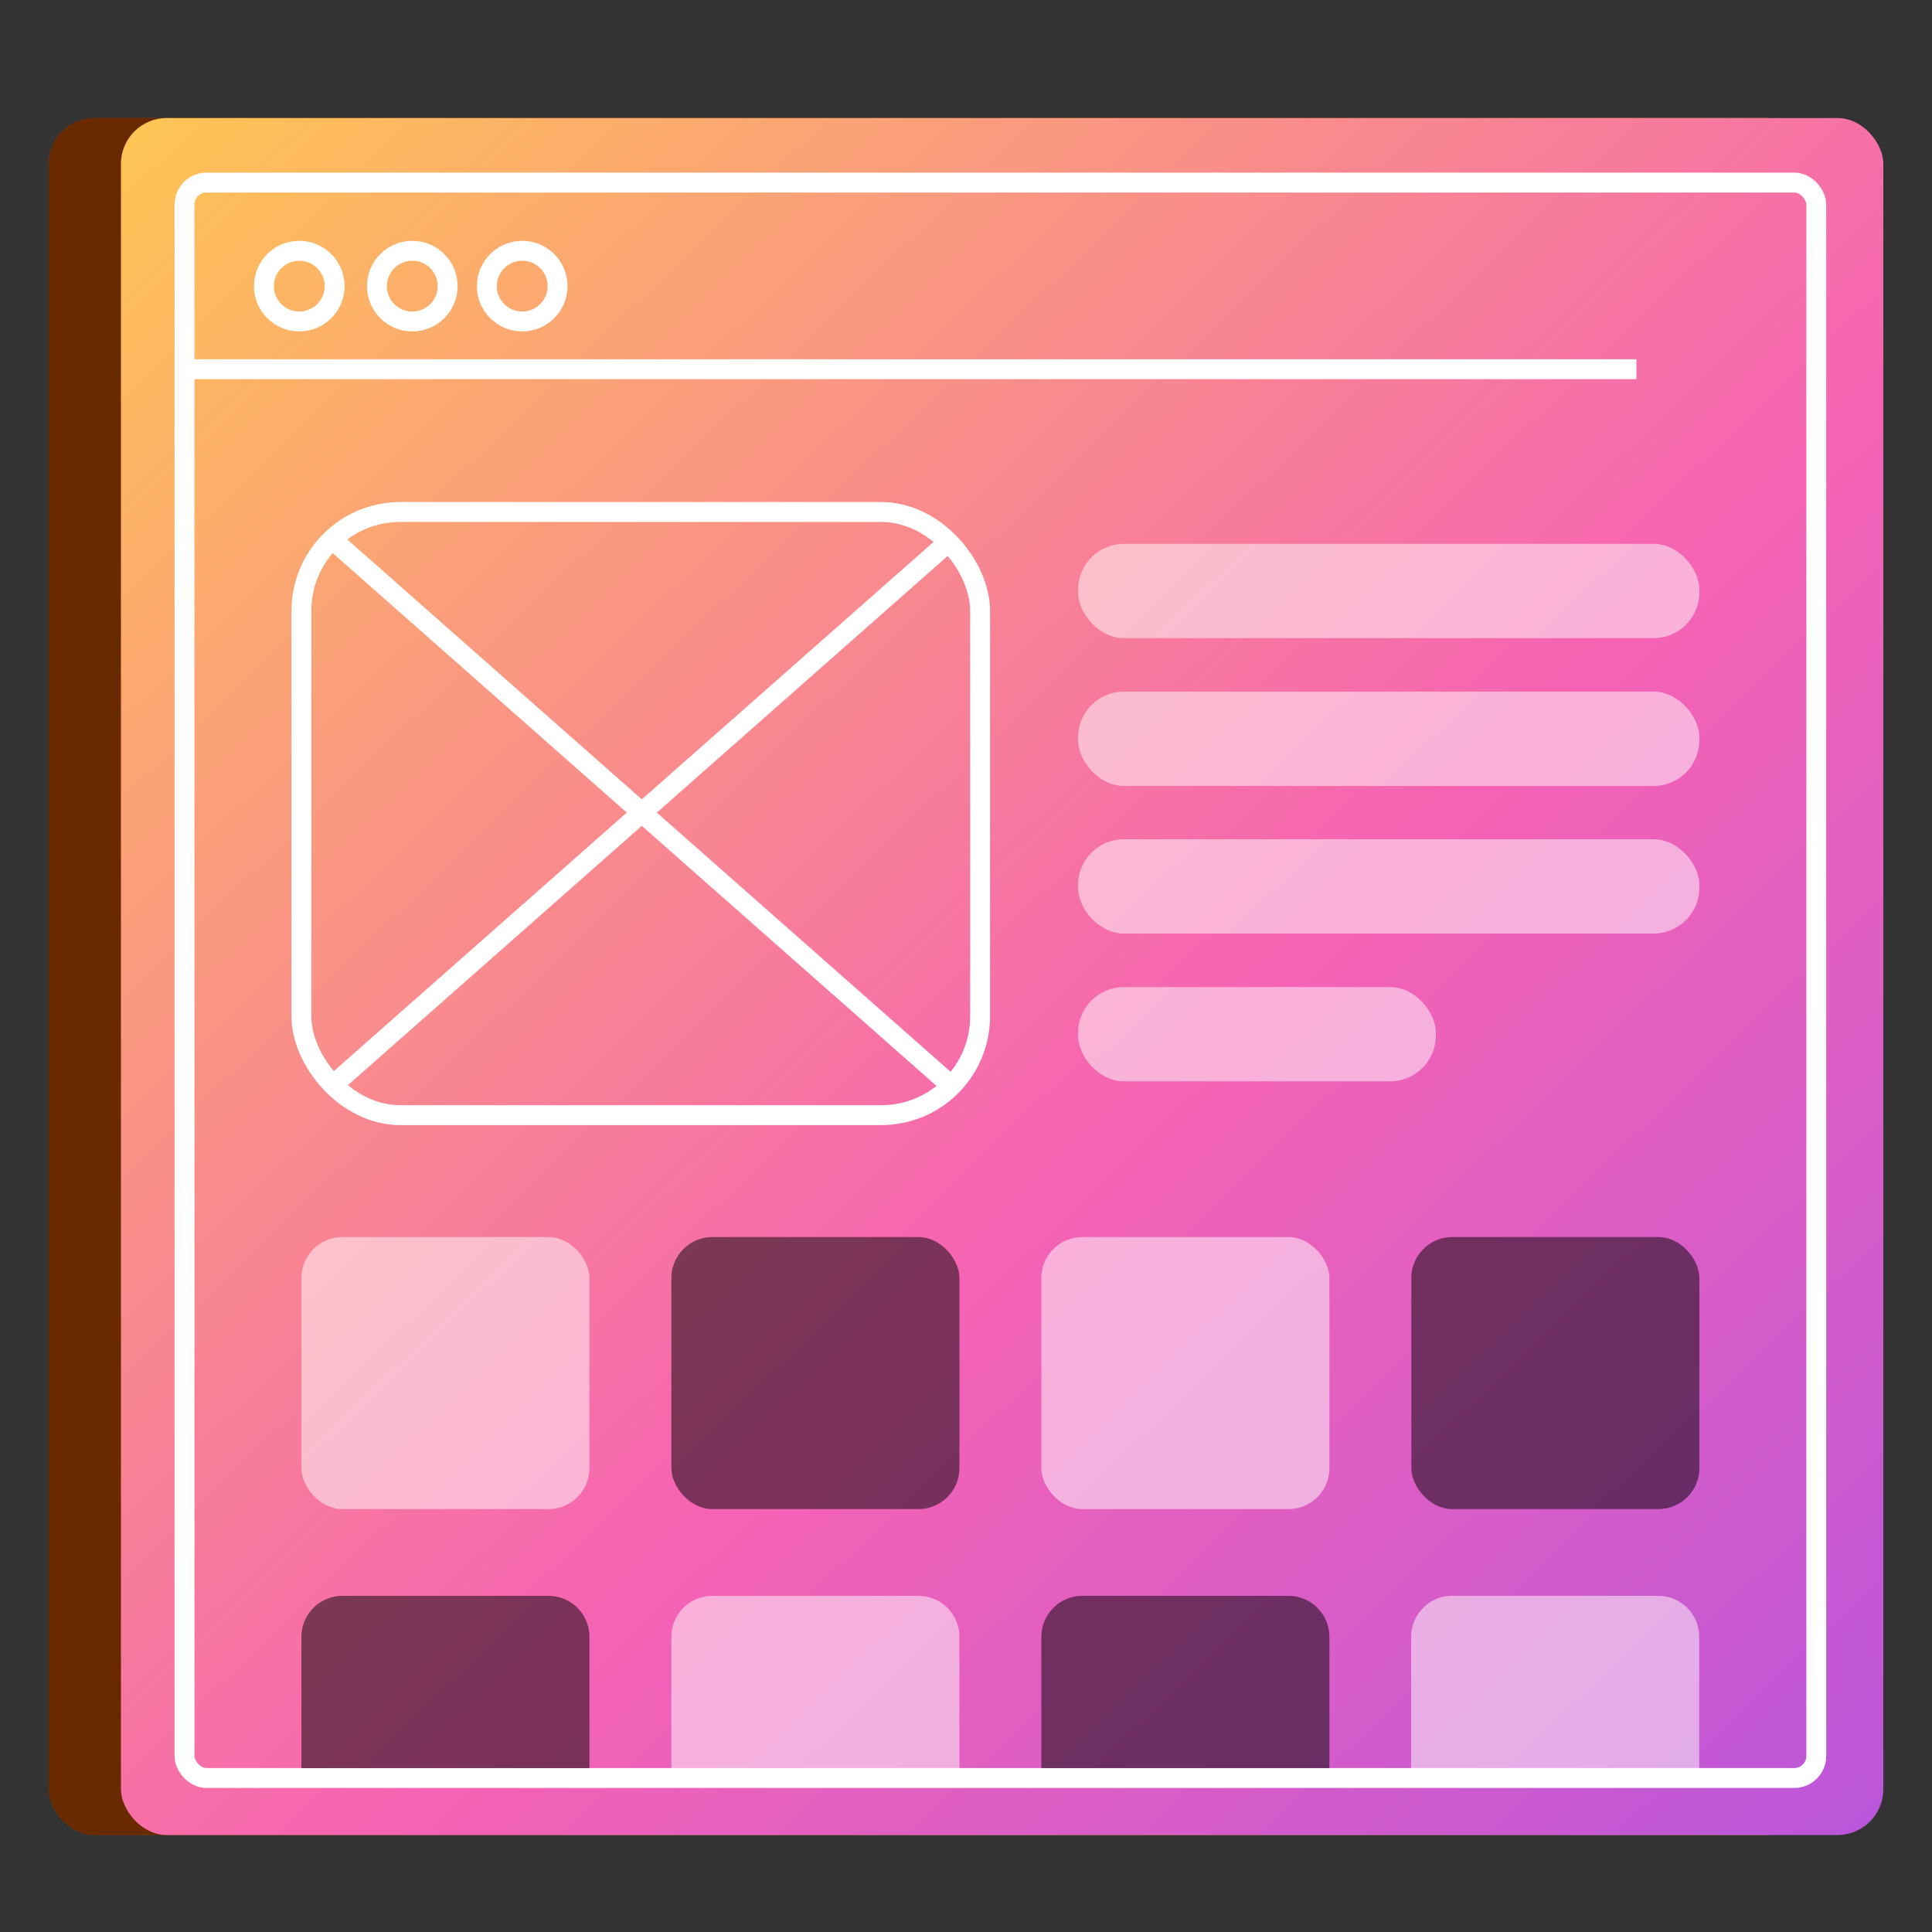
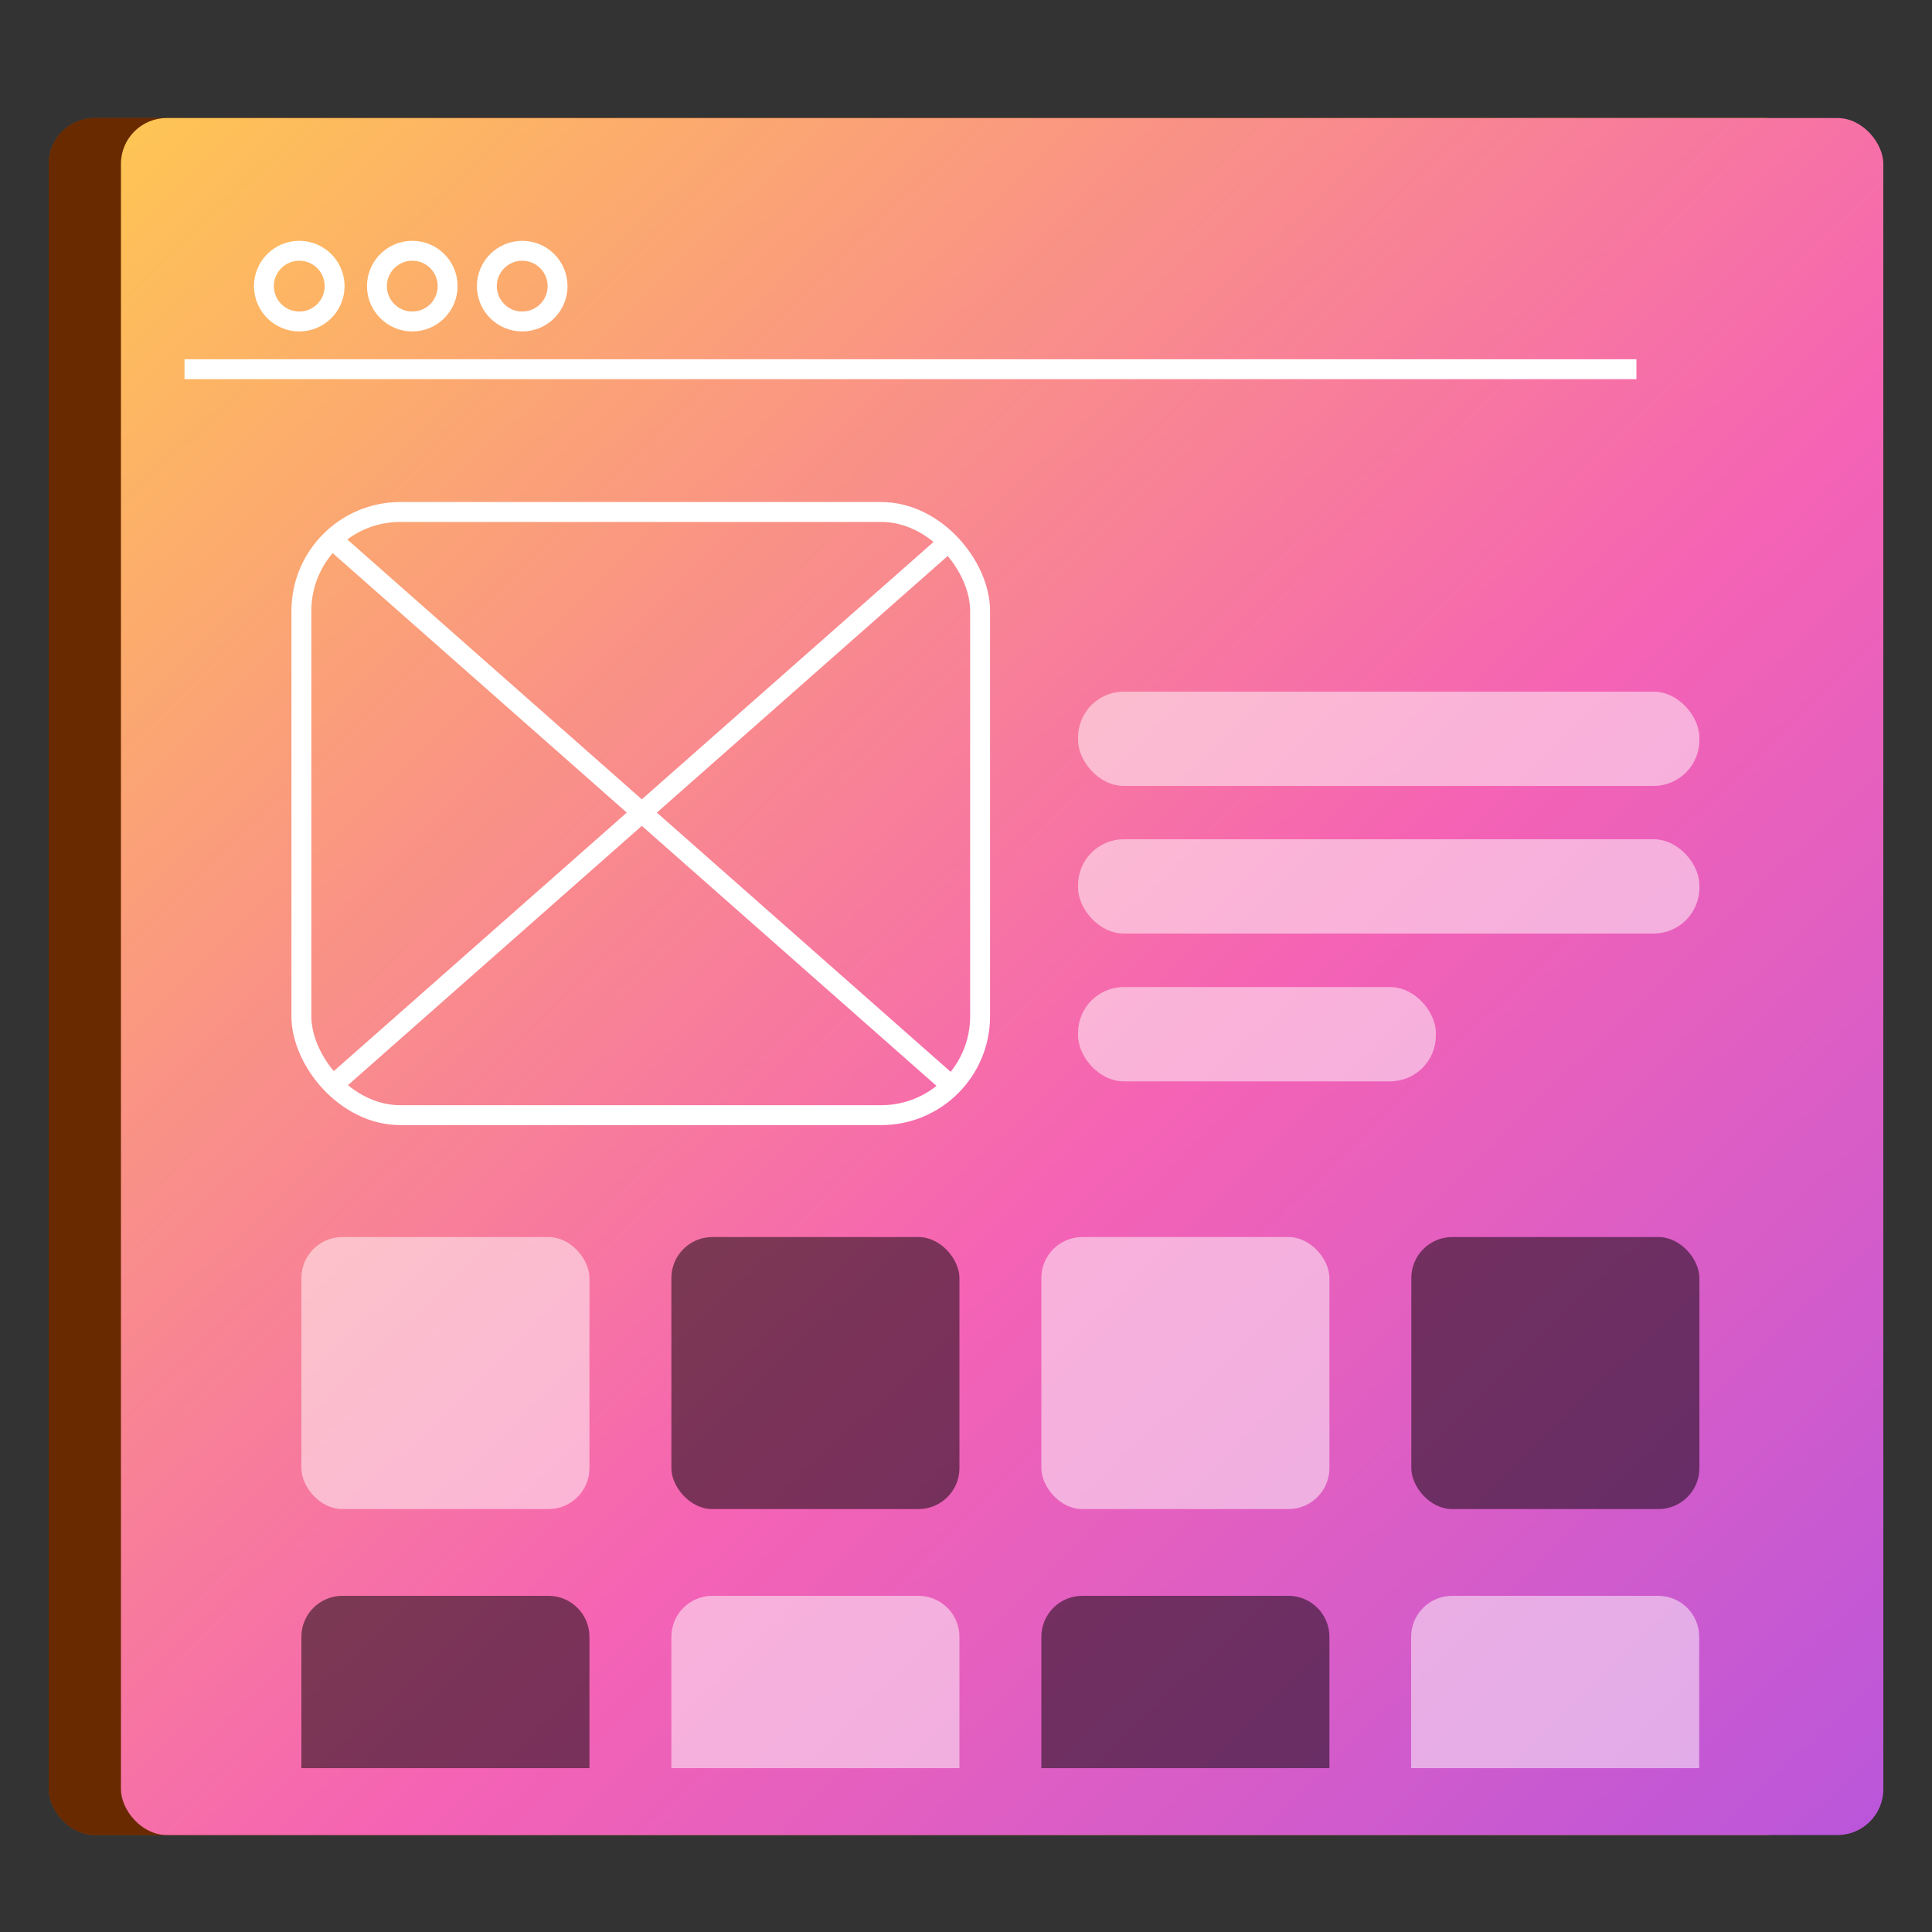
<svg xmlns="http://www.w3.org/2000/svg" id="Layer_1" data-name="Layer 1" viewBox="0 0 100 100">
  <rect x="0" y="0" width="100" height="100" fill="#333333" stroke="none" />
  <defs>
    <style>
      .cls-1 {
        fill: url(#linear-gradient-2);
      }

      .cls-2, .cls-3 {
        opacity: .5;
      }

      .cls-3 {
        fill: #fff;
      }

      .cls-4 {
        fill: none;
        stroke: #fff;
        stroke-miterlimit: 10;
        stroke-width: 1.03px;
      }

      .cls-5 {
        fill: url(#linear-gradient);
      }
    </style>
    <linearGradient id="linear-gradient" x1="39.63" y1="45.12" x2="56.39" y2="55.82" gradientUnits="userSpaceOnUse">
      <stop offset="0" stop-color="#d35400" />
      <stop offset="1" stop-color="#ffb62d" />
    </linearGradient>
    <linearGradient id="linear-gradient-2" x1="3.9" y1=".69" x2="165.14" y2="168.25" gradientUnits="userSpaceOnUse">
      <stop offset="0" stop-color="#ffcd4c" />
      <stop offset=".34" stop-color="#f563b4" />
      <stop offset=".68" stop-color="#9e50ed" />
      <stop offset=".99" stop-color="#1aafff" />
    </linearGradient>
  </defs>
  <g>
    <rect class="cls-5" x="2.52" y="6.11" width="91.22" height="88.87" rx="2.37" ry="2.37" />
    <rect class="cls-2" x="2.52" y="6.11" width="91.22" height="88.87" rx="2.37" ry="2.37" />
    <rect class="cls-1" x="6.26" y="6.11" width="91.22" height="88.87" rx="2.37" ry="2.37" />
-     <rect class="cls-4" x="9.55" y="9.46" width="84.46" height="82.58" rx="1.14" ry="1.14" transform="translate(103.56 101.49) rotate(-180)" />
    <line class="cls-4" x1="9.55" y1="19.11" x2="84.7" y2="19.11" />
    <circle class="cls-4" cx="15.49" cy="14.81" r="1.83" />
    <circle class="cls-4" cx="21.34" cy="14.81" r="1.83" />
    <circle class="cls-4" cx="27.03" cy="14.81" r="1.83" />
  </g>
  <g>
-     <rect class="cls-3" x="55.8" y="28.15" width="32.16" height="4.88" rx="2.37" ry="2.37" />
    <rect class="cls-3" x="55.8" y="35.8" width="32.16" height="4.88" rx="2.37" ry="2.37" />
    <rect class="cls-3" x="55.8" y="43.44" width="32.16" height="4.88" rx="2.37" ry="2.37" />
    <rect class="cls-3" x="55.8" y="51.09" width="18.52" height="4.88" rx="2.37" ry="2.37" />
  </g>
  <g>
    <rect class="cls-4" x="15.6" y="26.5" width="35.13" height="31.22" rx="5.12" ry="5.12" />
    <line class="cls-4" x1="17.24" y1="27.96" x2="49.2" y2="56.16" />
    <line class="cls-4" x1="49.2" y1="27.96" x2="17.24" y2="56.16" />
  </g>
  <rect class="cls-3" x="15.6" y="64.03" width="14.91" height="14.08" rx="2.12" ry="2.12" />
  <rect class="cls-2" x="34.75" y="64.03" width="14.91" height="14.08" rx="2.12" ry="2.12" />
  <rect class="cls-3" x="53.9" y="64.03" width="14.91" height="14.08" rx="2.12" ry="2.12" />
  <rect class="cls-2" x="73.05" y="64.03" width="14.91" height="14.08" rx="2.12" ry="2.12" />
  <g>
    <path class="cls-3" d="m73.05,82.6h14.91v6.8c0,1.17-.95,2.12-2.12,2.12h-10.67c-1.17,0-2.12-.95-2.12-2.12v-6.8h0Z" transform="translate(161 174.12) rotate(-180)" />
    <path class="cls-2" d="m53.9,82.6h14.91v6.8c0,1.17-.95,2.12-2.12,2.12h-10.67c-1.17,0-2.12-.95-2.12-2.12v-6.8h0Z" transform="translate(122.71 174.12) rotate(-180)" />
    <path class="cls-3" d="m34.75,82.6h14.91v6.8c0,1.17-.95,2.12-2.12,2.12h-10.67c-1.17,0-2.12-.95-2.12-2.12v-6.8h0Z" transform="translate(84.41 174.12) rotate(-180)" />
    <path class="cls-2" d="m15.6,82.6h14.91v6.8c0,1.17-.95,2.12-2.12,2.12h-10.67c-1.17,0-2.12-.95-2.12-2.12v-6.8h0Z" transform="translate(46.11 174.12) rotate(-180)" />
  </g>
</svg>